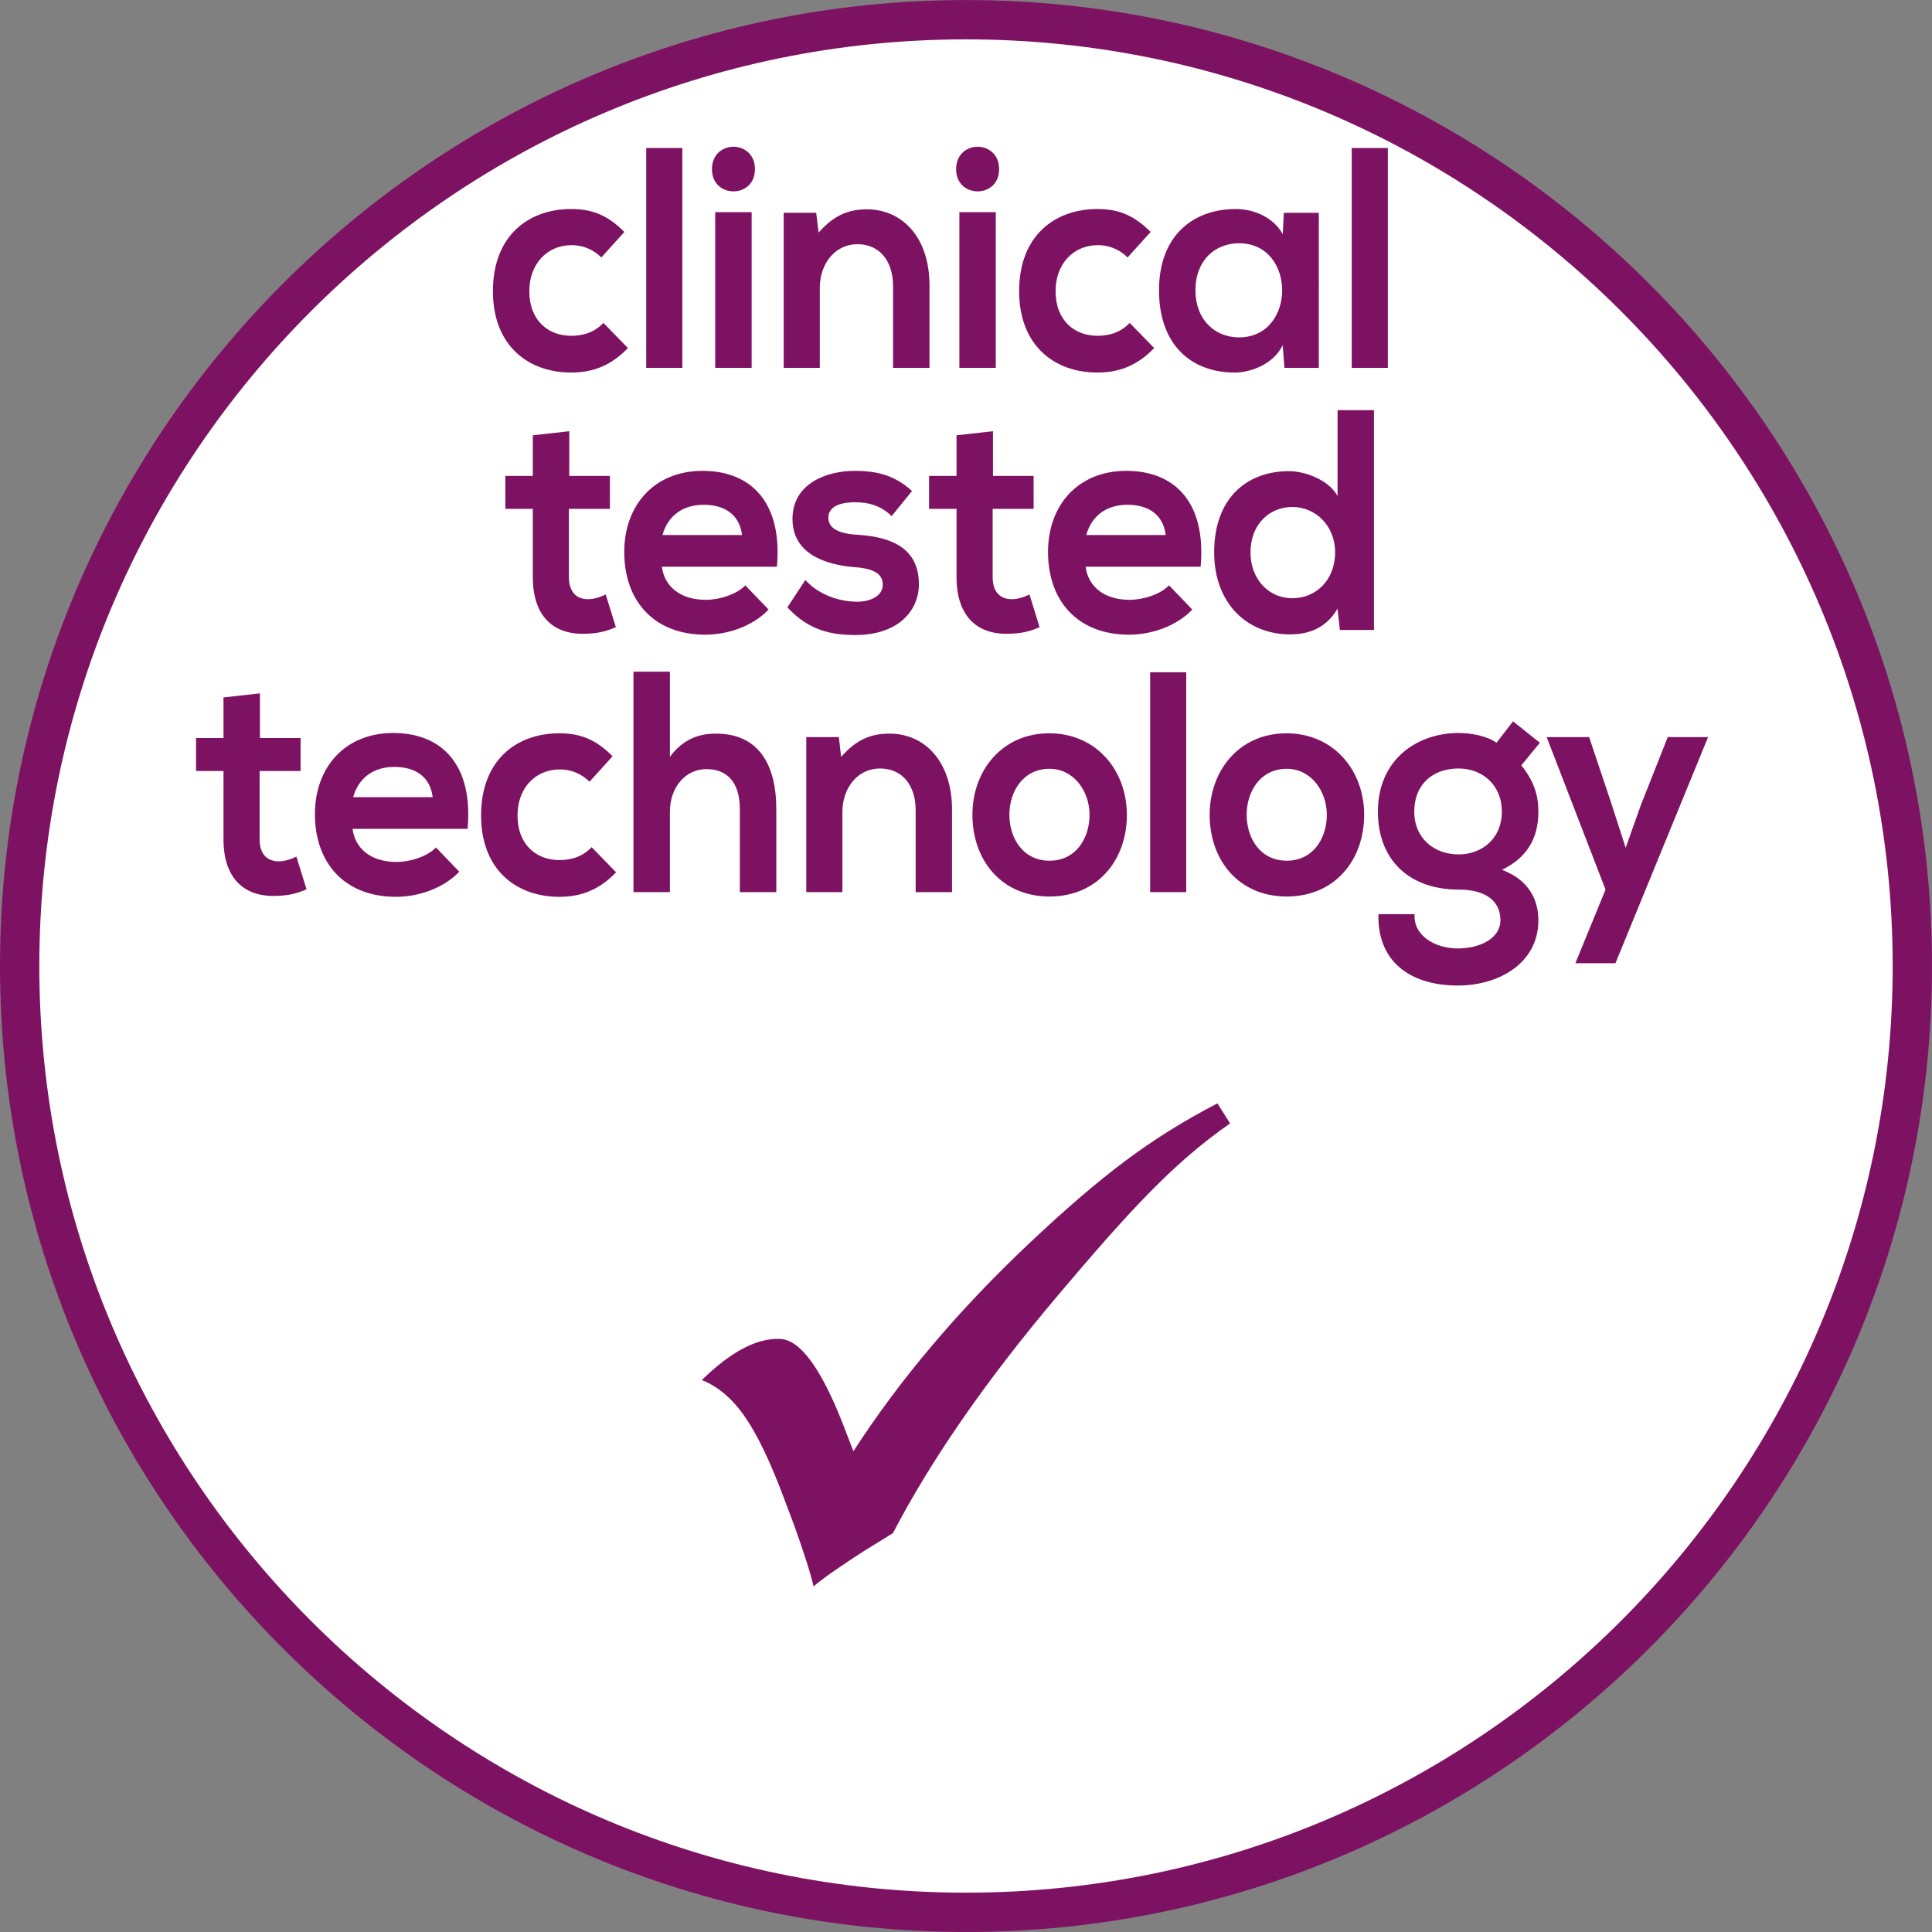
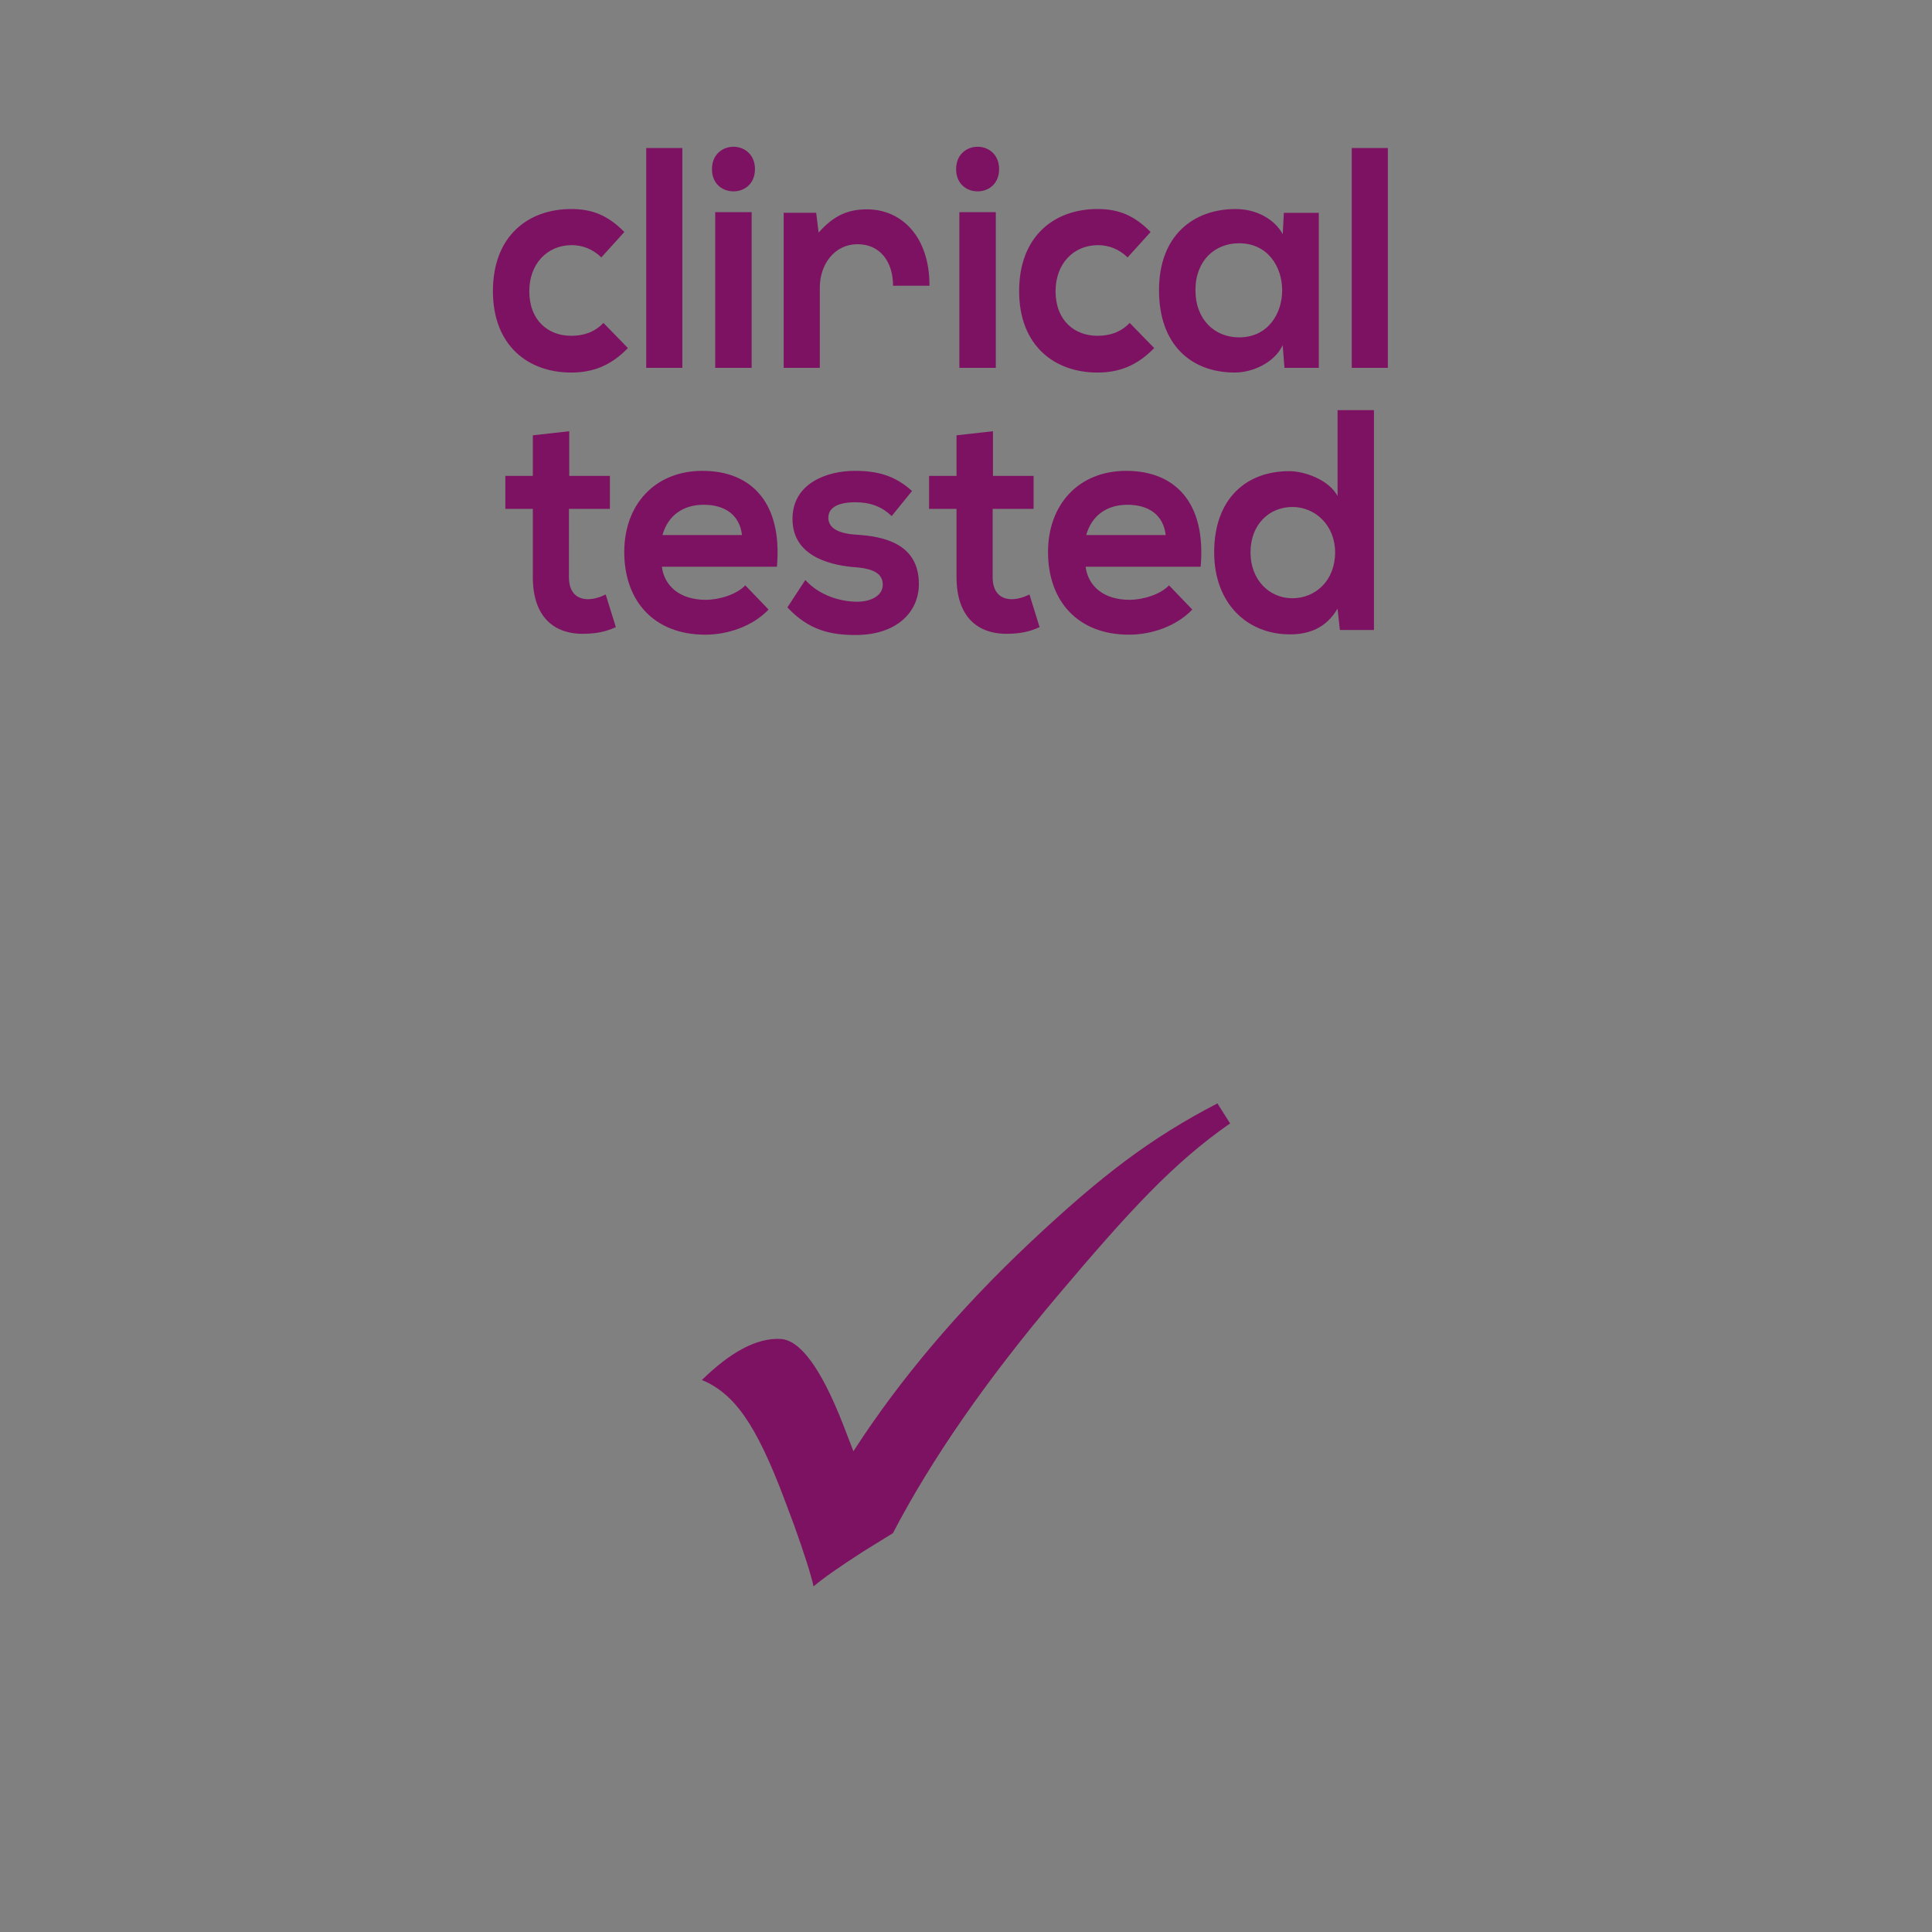
<svg xmlns="http://www.w3.org/2000/svg" xmlns:xlink="http://www.w3.org/1999/xlink" version="1.1" id="Ebene_1" x="0px" y="0px" width="36.851px" height="36.851px" viewBox="0 0 36.851 36.851" enable-background="new 0 0 36.851 36.851" xml:space="preserve">
  <rect x="0" y="0" width="36.851" height="36.851" fill="#808080" stroke="none" />
  <g>
    <defs>
      <rect id="SVGID_1_" y="0" width="36.85" height="36.85" />
    </defs>
    <clipPath id="SVGID_2_">
      <use xlink:href="#SVGID_1_" overflow="visible" />
    </clipPath>
-     <path clip-path="url(#SVGID_2_)" fill="#FFFFFF" d="M18.425,36.476c9.953,0,18.051-8.097,18.051-18.05s-8.098-18.05-18.051-18.05   c-9.953,0-18.05,8.097-18.05,18.05S8.472,36.476,18.425,36.476" />
-     <path clip-path="url(#SVGID_2_)" fill="none" stroke="#7E1262" stroke-width="0.75" stroke-miterlimit="10" d="M18.425,36.476   c9.953,0,18.051-8.097,18.051-18.05s-8.098-18.05-18.051-18.05c-9.953,0-18.05,8.097-18.05,18.05S8.472,36.476,18.425,36.476z" />
-     <path clip-path="url(#SVGID_2_)" fill="#7E1262" d="M31.811,14.059l-0.513,1.296l-0.29,0.816l-0.269-0.834l-0.428-1.278h-0.81   l1.123,2.909l-0.575,1.404h0.764l1.767-4.313H31.811z M27.82,14.658c0.457,0,0.827,0.318,0.827,0.823   c0,0.504-0.37,0.816-0.827,0.816c-0.456,0-0.844-0.3-0.844-0.816C26.977,14.928,27.364,14.658,27.82,14.658 M28.545,14.167   c-0.193-0.138-0.508-0.186-0.725-0.186c-0.787,0-1.538,0.503-1.538,1.5c0,0.93,0.609,1.487,1.538,1.487   c0.525,0,0.799,0.222,0.799,0.583c0,0.366-0.422,0.54-0.81,0.54c-0.439,0-0.855-0.246-0.827-0.654h-0.689   c-0.027,0.846,0.541,1.361,1.517,1.361c0.753,0,1.533-0.407,1.533-1.247c0-0.289-0.104-0.739-0.695-0.96   c0.461-0.222,0.695-0.582,0.695-1.11c0-0.307-0.08-0.577-0.325-0.883l0.353-0.431l-0.512-0.408L28.545,14.167z M24.543,14.664   c0.469,0,0.765,0.432,0.765,0.877c0,0.444-0.257,0.876-0.765,0.876s-0.764-0.432-0.764-0.876   C23.779,15.096,24.041,14.664,24.543,14.664 M24.537,13.987c-0.895,0-1.464,0.707-1.464,1.554c0,0.864,0.552,1.559,1.47,1.559   s1.477-0.695,1.477-1.559C26.02,14.694,25.438,13.987,24.537,13.987 M21.938,17.016h0.688v-4.193h-0.688V17.016z M20.018,14.664   c0.468,0,0.764,0.432,0.764,0.877c0,0.444-0.256,0.876-0.764,0.876c-0.507,0-0.765-0.432-0.765-0.876   C19.253,15.096,19.516,14.664,20.018,14.664 M20.013,13.987c-0.896,0-1.465,0.707-1.465,1.554c0,0.864,0.552,1.559,1.47,1.559   s1.476-0.695,1.476-1.559C21.493,14.694,20.912,13.987,20.013,13.987 M18.159,17.016v-1.572c0-0.93-0.53-1.451-1.191-1.451   c-0.359,0-0.633,0.114-0.924,0.443L16,14.059h-0.621v2.957h0.689v-1.53c0-0.45,0.285-0.828,0.718-0.828   c0.44,0,0.679,0.342,0.679,0.792v1.566H18.159z M12.083,12.811v4.205h0.695V15.48c0-0.45,0.285-0.81,0.696-0.81   c0.37,0,0.638,0.222,0.638,0.768v1.578h0.695v-1.584c0-0.87-0.353-1.439-1.151-1.439c-0.319,0-0.627,0.102-0.878,0.443v-1.625   H12.083z M11.285,16.159c-0.177,0.186-0.394,0.246-0.616,0.246c-0.433,0-0.798-0.288-0.798-0.852c0-0.517,0.336-0.877,0.809-0.877   c0.2,0,0.399,0.072,0.565,0.234l0.439-0.485c-0.314-0.318-0.61-0.438-1.015-0.438c-0.815,0-1.493,0.509-1.493,1.566   c0,1.044,0.678,1.553,1.493,1.553c0.416,0,0.758-0.132,1.083-0.467L11.285,16.159z M6.736,15.205   c0.108-0.384,0.405-0.577,0.787-0.577c0.405,0,0.684,0.193,0.73,0.577H6.736z M8.919,15.81c0.108-1.218-0.484-1.829-1.419-1.829   c-0.912,0-1.493,0.647-1.493,1.548c0,0.942,0.575,1.577,1.545,1.577c0.433,0,0.906-0.162,1.208-0.479l-0.444-0.462   c-0.166,0.174-0.496,0.276-0.753,0.276c-0.496,0-0.793-0.264-0.838-0.631H8.919z M4.263,13.303v0.774H3.739v0.629h0.524v1.303   c0,0.744,0.393,1.103,1.008,1.079c0.211-0.006,0.376-0.036,0.576-0.126l-0.194-0.623c-0.108,0.054-0.228,0.09-0.336,0.09   c-0.223,0-0.365-0.138-0.365-0.42v-1.303h0.781v-0.629H4.958v-0.852L4.263,13.303z" />
    <path clip-path="url(#SVGID_2_)" fill="#7E1262" d="M25.513,7.823V9.46c-0.171-0.311-0.627-0.473-0.924-0.473   c-0.821,0-1.43,0.527-1.43,1.548c0,0.972,0.626,1.565,1.446,1.565c0.343,0,0.685-0.108,0.907-0.491l0.045,0.407h0.65V7.823H25.513z    M24.651,9.67c0.439,0,0.815,0.354,0.815,0.865c0,0.54-0.376,0.876-0.815,0.876c-0.444,0-0.799-0.354-0.799-0.876   C23.853,10,24.213,9.67,24.651,9.67 M20.719,10.205c0.108-0.384,0.404-0.577,0.786-0.577c0.405,0,0.685,0.193,0.729,0.577H20.719z    M22.901,10.81c0.108-1.218-0.483-1.829-1.419-1.829c-0.913,0-1.492,0.647-1.492,1.548c0,0.942,0.574,1.577,1.544,1.577   c0.433,0,0.905-0.162,1.208-0.479l-0.444-0.462c-0.165,0.174-0.496,0.276-0.753,0.276c-0.496,0-0.792-0.264-0.838-0.631H22.901z    M18.245,8.303v0.774h-0.524v0.629h0.524v1.303c0,0.744,0.393,1.103,1.009,1.079c0.211-0.006,0.376-0.036,0.575-0.126l-0.193-0.623   c-0.109,0.054-0.228,0.09-0.337,0.09c-0.222,0-0.365-0.138-0.365-0.42V9.706h0.781V9.077h-0.775V8.225L18.245,8.303z M17.396,9.365   c-0.325-0.294-0.655-0.384-1.095-0.384c-0.513,0-1.185,0.228-1.185,0.917c0,0.673,0.638,0.871,1.163,0.919   c0.405,0.024,0.559,0.138,0.559,0.336c0,0.216-0.24,0.33-0.508,0.324c-0.314-0.006-0.701-0.12-0.969-0.414l-0.342,0.522   c0.416,0.449,0.849,0.527,1.3,0.527c0.798,0,1.208-0.449,1.208-0.971c0-0.774-0.672-0.912-1.203-0.943   c-0.348-0.024-0.524-0.132-0.524-0.324c0-0.186,0.176-0.294,0.513-0.294c0.268,0,0.496,0.072,0.695,0.264L17.396,9.365z    M12.636,10.205c0.108-0.384,0.405-0.577,0.787-0.577c0.405,0,0.684,0.193,0.73,0.577H12.636z M14.819,10.81   c0.108-1.218-0.484-1.829-1.419-1.829c-0.912,0-1.493,0.647-1.493,1.548c0,0.942,0.575,1.577,1.545,1.577   c0.433,0,0.906-0.162,1.208-0.479l-0.444-0.462c-0.166,0.174-0.496,0.276-0.753,0.276c-0.496,0-0.793-0.264-0.838-0.631H14.819z    M10.163,8.303v0.774H9.639v0.629h0.524v1.303c0,0.744,0.393,1.103,1.008,1.079c0.211-0.006,0.376-0.036,0.576-0.126l-0.194-0.623   c-0.108,0.054-0.228,0.09-0.336,0.09c-0.223,0-0.365-0.138-0.365-0.42V9.706h0.781V9.077h-0.775V8.225L10.163,8.303z" />
-     <path clip-path="url(#SVGID_2_)" fill="#7E1262" d="M25.783,7.016h0.689V2.823h-0.689V7.016z M23.634,4.64   c1.096,0,1.096,1.795,0,1.795c-0.462,0-0.832-0.336-0.832-0.9C22.802,4.97,23.172,4.64,23.634,4.64 M24.467,4.467   c-0.159-0.294-0.514-0.48-0.896-0.48c-0.821,0-1.464,0.516-1.464,1.548c0,1.038,0.608,1.571,1.447,1.571   c0.319,0,0.746-0.173,0.912-0.521l0.034,0.431h0.655V4.059h-0.667L24.467,4.467z M21.548,6.159   c-0.177,0.186-0.394,0.246-0.615,0.246c-0.434,0-0.799-0.288-0.799-0.852c0-0.516,0.336-0.877,0.81-0.877   c0.2,0,0.398,0.072,0.564,0.234l0.439-0.485c-0.314-0.318-0.61-0.438-1.015-0.438c-0.815,0-1.493,0.51-1.493,1.566   c0,1.044,0.678,1.553,1.493,1.553c0.416,0,0.758-0.132,1.083-0.467L21.548,6.159z M18.237,3.225c0,0.287,0.205,0.425,0.41,0.425   s0.41-0.138,0.41-0.425c0-0.282-0.205-0.426-0.41-0.426S18.237,2.943,18.237,3.225 M18.299,7.016h0.695V4.047h-0.695V7.016z    M17.729,7.016V5.444c0-0.929-0.53-1.451-1.191-1.451c-0.36,0-0.633,0.114-0.924,0.444l-0.046-0.378h-0.62v2.957h0.689v-1.53   c0-0.45,0.285-0.828,0.718-0.828c0.439,0,0.679,0.342,0.679,0.792v1.566H17.729z M13.58,3.225c0,0.287,0.205,0.425,0.41,0.425   s0.41-0.138,0.41-0.425c0-0.282-0.205-0.426-0.41-0.426S13.58,2.943,13.58,3.225 M13.642,7.016h0.695V4.047h-0.695V7.016z    M12.326,7.016h0.689V2.823h-0.689V7.016z M11.51,6.159c-0.177,0.186-0.393,0.246-0.616,0.246c-0.433,0-0.798-0.288-0.798-0.852   c0-0.516,0.337-0.877,0.81-0.877c0.199,0,0.399,0.072,0.564,0.234l0.439-0.485c-0.314-0.318-0.61-0.438-1.015-0.438   c-0.815,0-1.492,0.51-1.492,1.566c0,1.044,0.677,1.553,1.492,1.553c0.417,0,0.759-0.132,1.083-0.467L11.51,6.159z" />
+     <path clip-path="url(#SVGID_2_)" fill="#7E1262" d="M25.783,7.016h0.689V2.823h-0.689V7.016z M23.634,4.64   c1.096,0,1.096,1.795,0,1.795c-0.462,0-0.832-0.336-0.832-0.9C22.802,4.97,23.172,4.64,23.634,4.64 M24.467,4.467   c-0.159-0.294-0.514-0.48-0.896-0.48c-0.821,0-1.464,0.516-1.464,1.548c0,1.038,0.608,1.571,1.447,1.571   c0.319,0,0.746-0.173,0.912-0.521l0.034,0.431h0.655V4.059h-0.667L24.467,4.467z M21.548,6.159   c-0.177,0.186-0.394,0.246-0.615,0.246c-0.434,0-0.799-0.288-0.799-0.852c0-0.516,0.336-0.877,0.81-0.877   c0.2,0,0.398,0.072,0.564,0.234l0.439-0.485c-0.314-0.318-0.61-0.438-1.015-0.438c-0.815,0-1.493,0.51-1.493,1.566   c0,1.044,0.678,1.553,1.493,1.553c0.416,0,0.758-0.132,1.083-0.467L21.548,6.159z M18.237,3.225c0,0.287,0.205,0.425,0.41,0.425   s0.41-0.138,0.41-0.425c0-0.282-0.205-0.426-0.41-0.426S18.237,2.943,18.237,3.225 M18.299,7.016h0.695V4.047h-0.695V7.016z    M17.729,7.016V5.444c0-0.929-0.53-1.451-1.191-1.451c-0.36,0-0.633,0.114-0.924,0.444l-0.046-0.378h-0.62v2.957h0.689v-1.53   c0-0.45,0.285-0.828,0.718-0.828c0.439,0,0.679,0.342,0.679,0.792H17.729z M13.58,3.225c0,0.287,0.205,0.425,0.41,0.425   s0.41-0.138,0.41-0.425c0-0.282-0.205-0.426-0.41-0.426S13.58,2.943,13.58,3.225 M13.642,7.016h0.695V4.047h-0.695V7.016z    M12.326,7.016h0.689V2.823h-0.689V7.016z M11.51,6.159c-0.177,0.186-0.393,0.246-0.616,0.246c-0.433,0-0.798-0.288-0.798-0.852   c0-0.516,0.337-0.877,0.81-0.877c0.199,0,0.399,0.072,0.564,0.234l0.439-0.485c-0.314-0.318-0.61-0.438-1.015-0.438   c-0.815,0-1.492,0.51-1.492,1.566c0,1.044,0.677,1.553,1.492,1.553c0.417,0,0.759-0.132,1.083-0.467L11.51,6.159z" />
    <path clip-path="url(#SVGID_2_)" fill="#7E1262" d="M19.652,23.696c-1.357,1.278-2.483,2.606-3.374,3.985l-0.205-0.531   c-0.416-1.058-0.815-1.597-1.191-1.611c-0.442-0.021-0.941,0.241-1.495,0.784c0.309,0.123,0.583,0.355,0.821,0.701   c0.239,0.342,0.49,0.869,0.754,1.575l0.186,0.495c0.193,0.541,0.317,0.928,0.37,1.165c0.17-0.146,0.485-0.368,0.951-0.668   l0.562-0.347c0.738-1.415,1.787-2.927,3.146-4.534c1.356-1.604,2.201-2.528,3.286-3.282l-0.242-0.382   C21.949,21.706,21.012,22.418,19.652,23.696" />
  </g>
</svg>